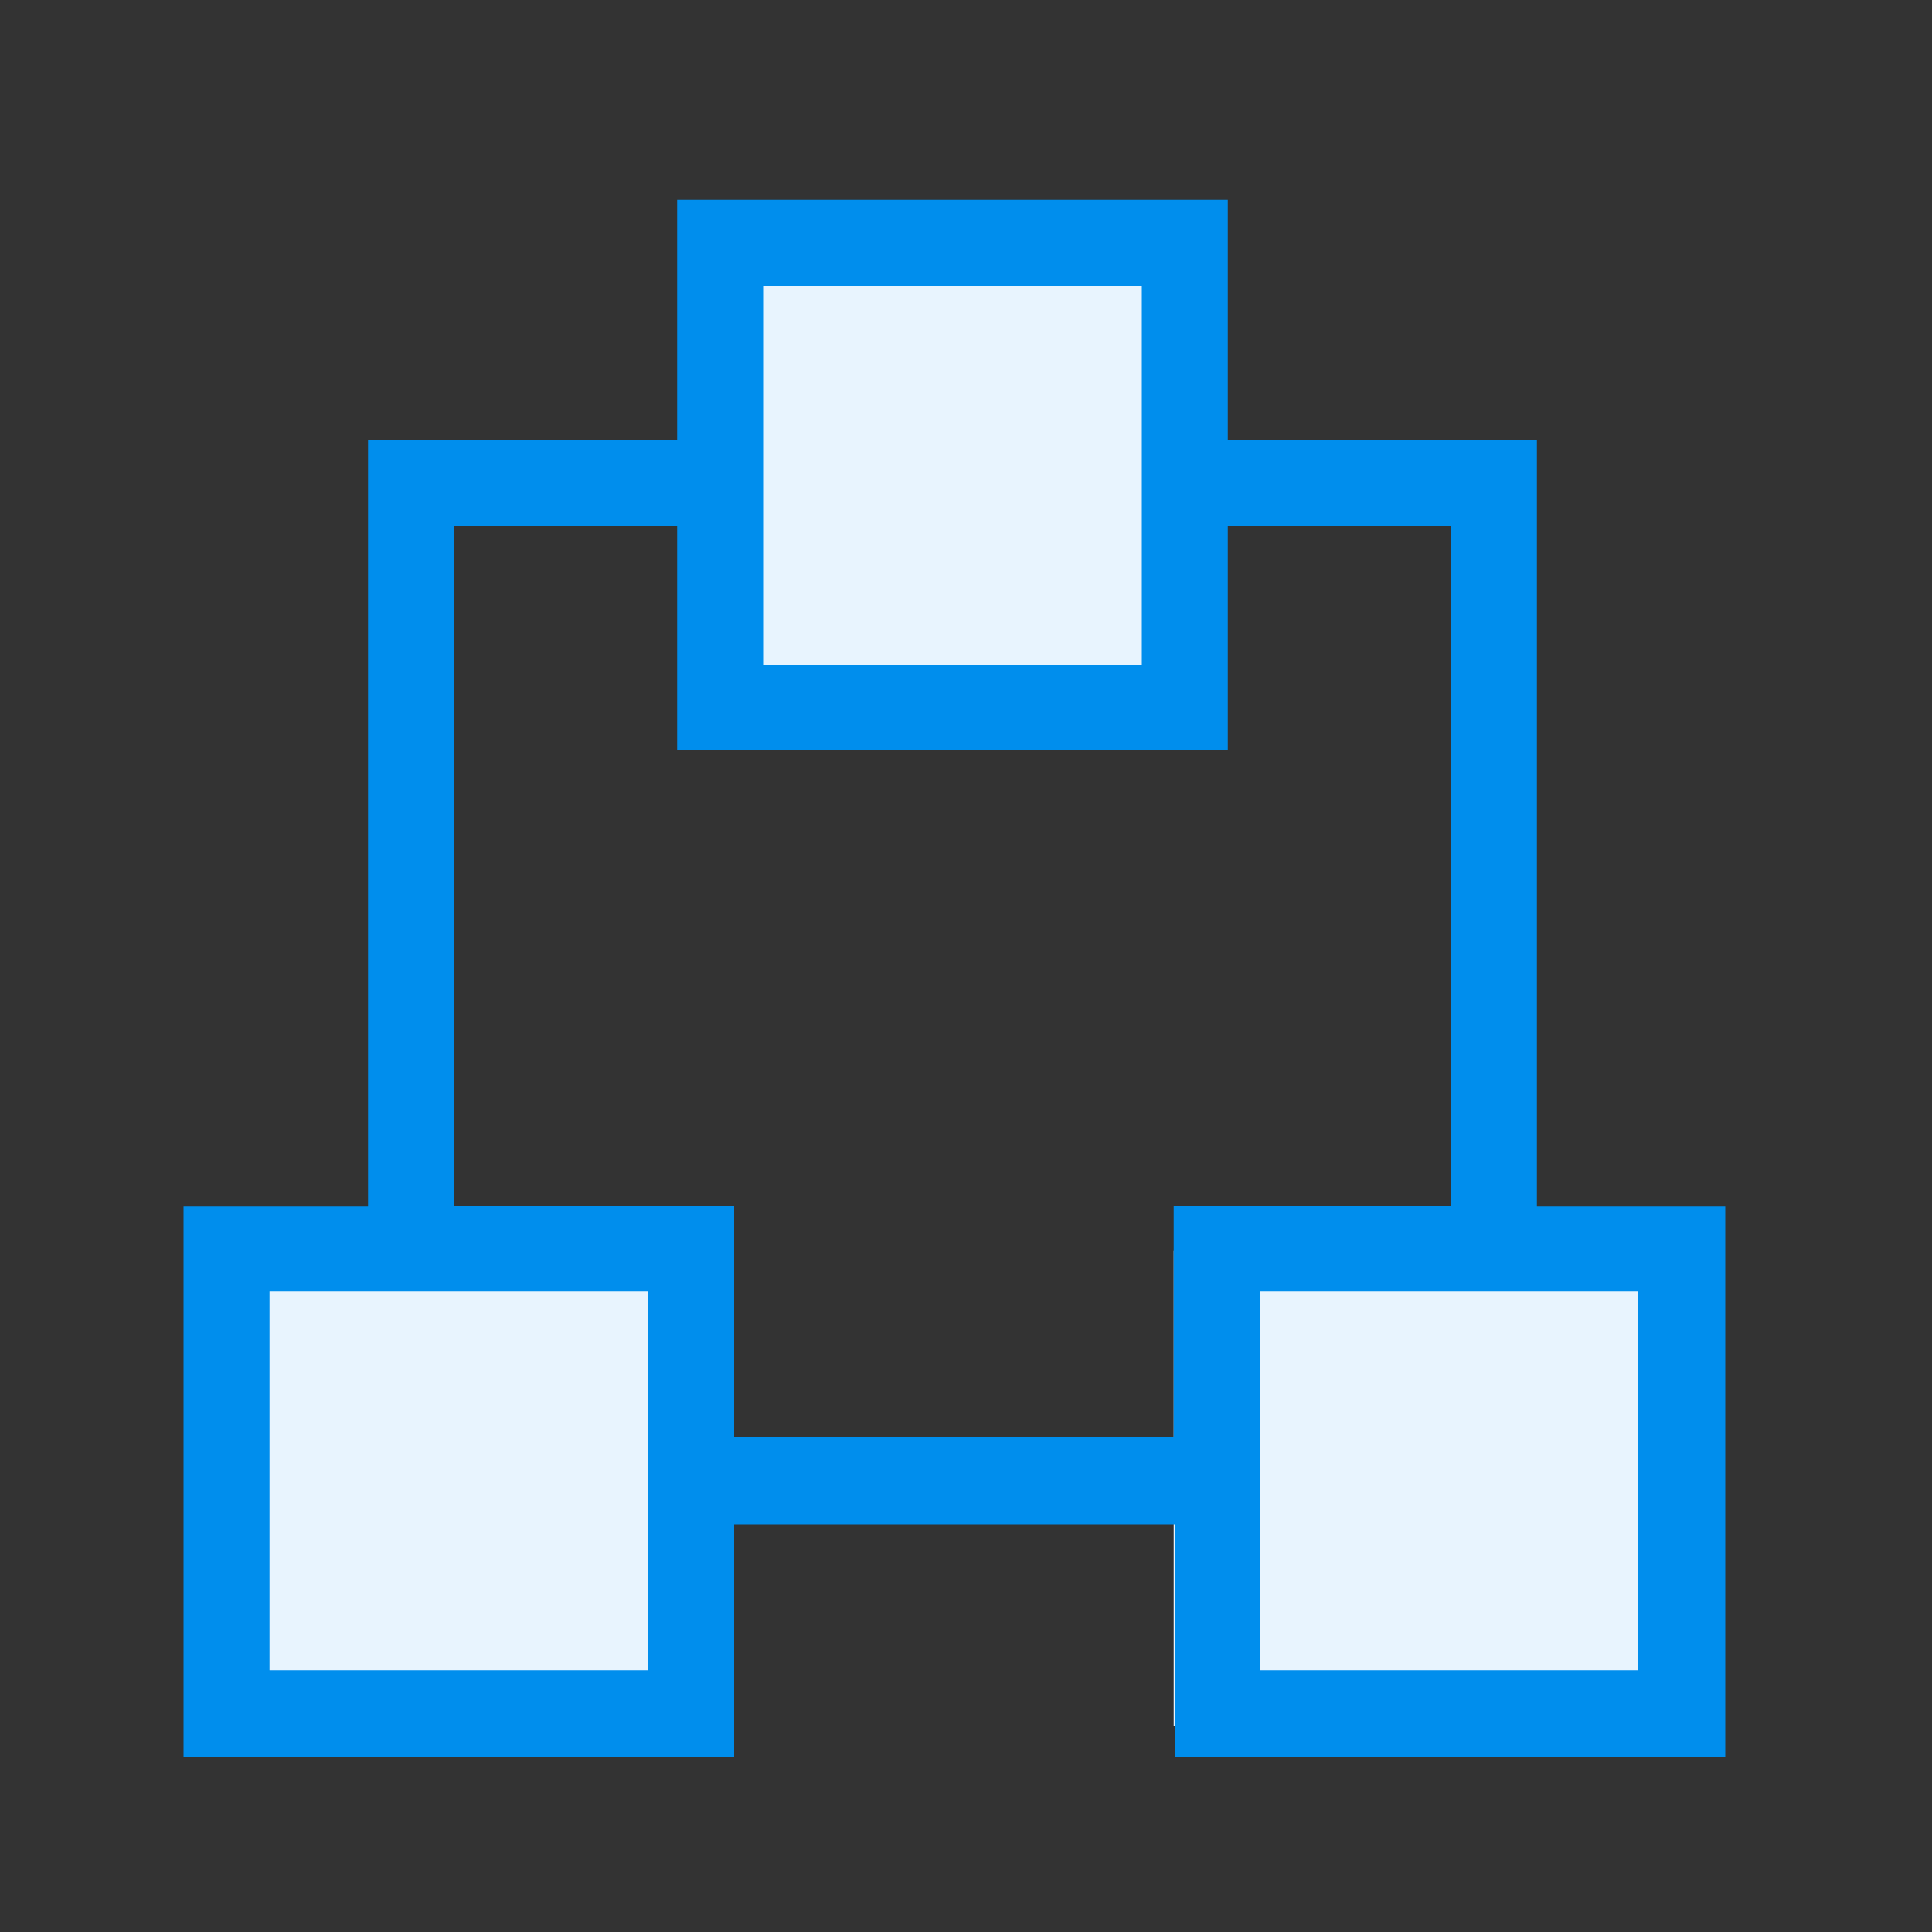
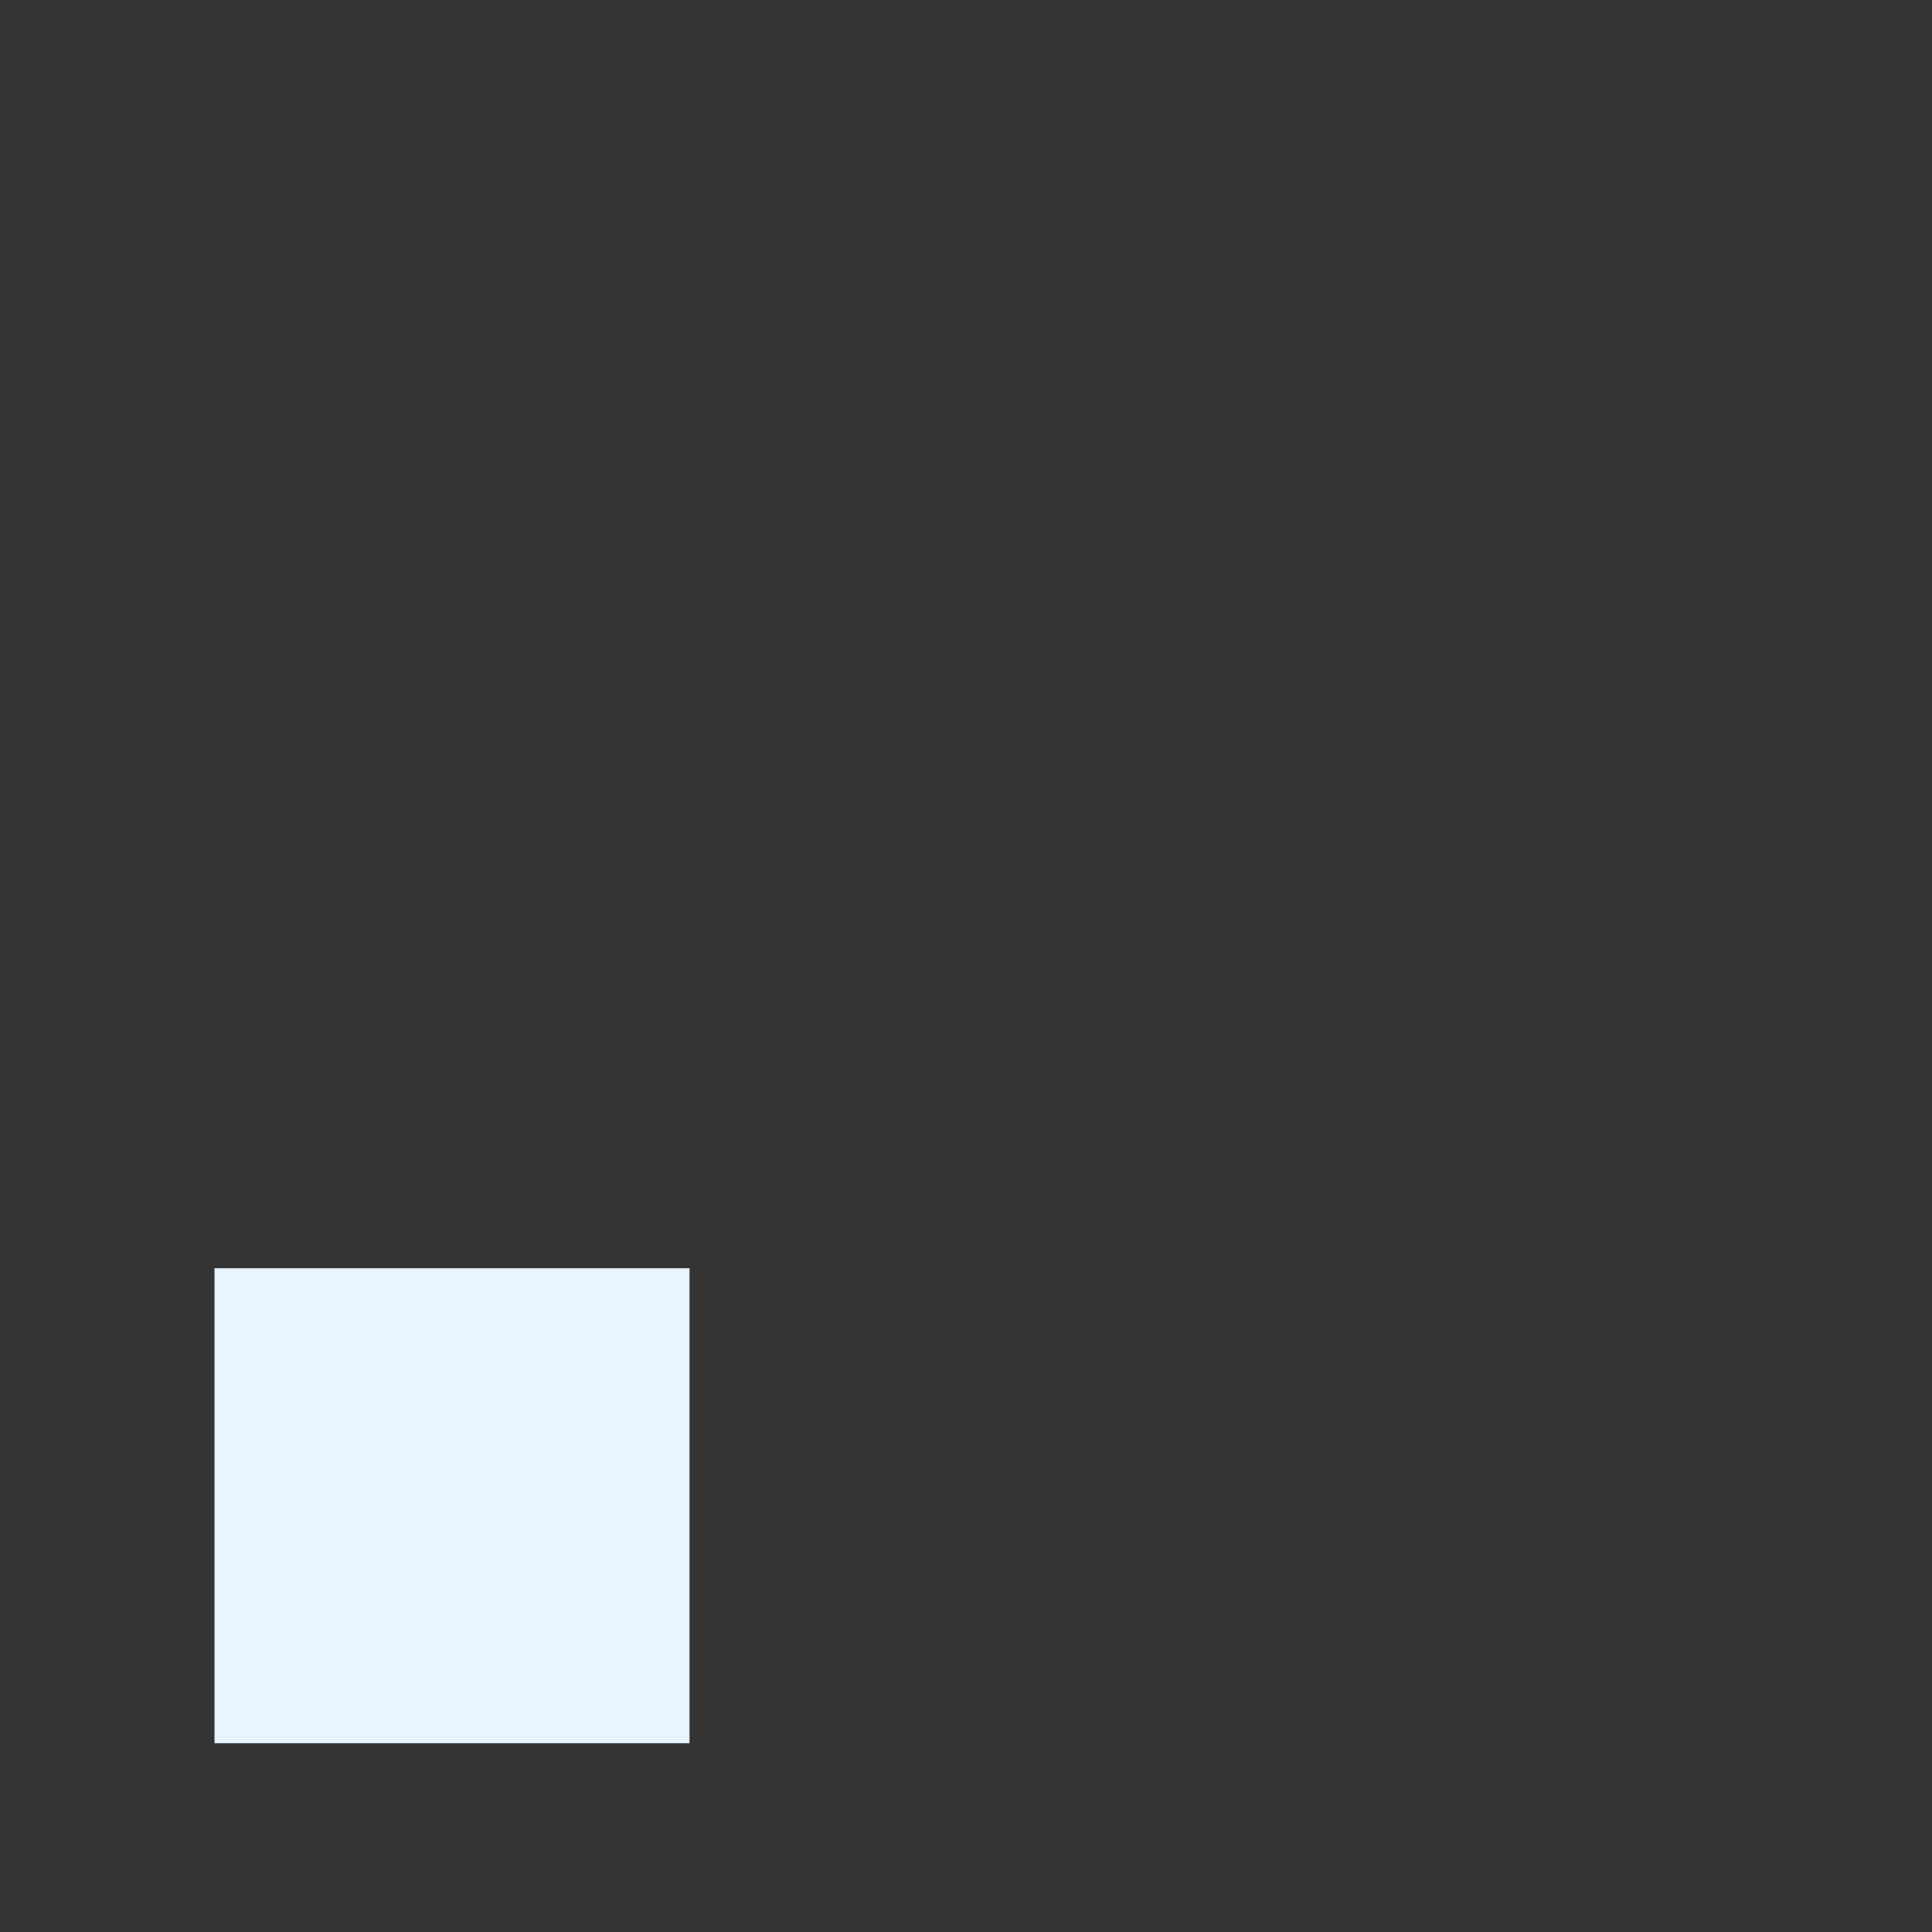
<svg xmlns="http://www.w3.org/2000/svg" version="1.1" id="图层_1" x="0px" y="0px" viewBox="-299 201 200 200" style="enable-background:new -299 201 200 200;" xml:space="preserve">
  <rect x="-299" y="201" width="200" height="200" fill="#333333" stroke="none" />
  <style type="text/css">
	.st0{fill:#E8F4FE;}
	.st1{fill:#008EED;}
</style>
-   <rect x="-226.7" y="224.8" class="st0" width="49.2" height="49.2" />
  <rect x="-276.8" y="332.3" class="st0" width="49.2" height="49.2" />
-   <rect x="-177.5" y="330.5" class="st0" width="49.2" height="49.2" />
-   <path class="st1" d="M-139.9,325.9v-79.3h-32v-24.9h-57v24.9h-32v79.3H-280v57h57v-24.1h45.6v24.1h57v-57H-139.9z M-220,230.6h39.2  v39.2H-220V230.6z M-231.9,373.9h-39.2v-39.2h39.2V373.9z M-177.4,349.8H-223v-24h-29v-70.4h23.1v23.2h57v-23.2h23.1v70.4h-28.7  V349.8z M-129.4,373.9h-39.2v-39.2h39.2V373.9z" />
</svg>